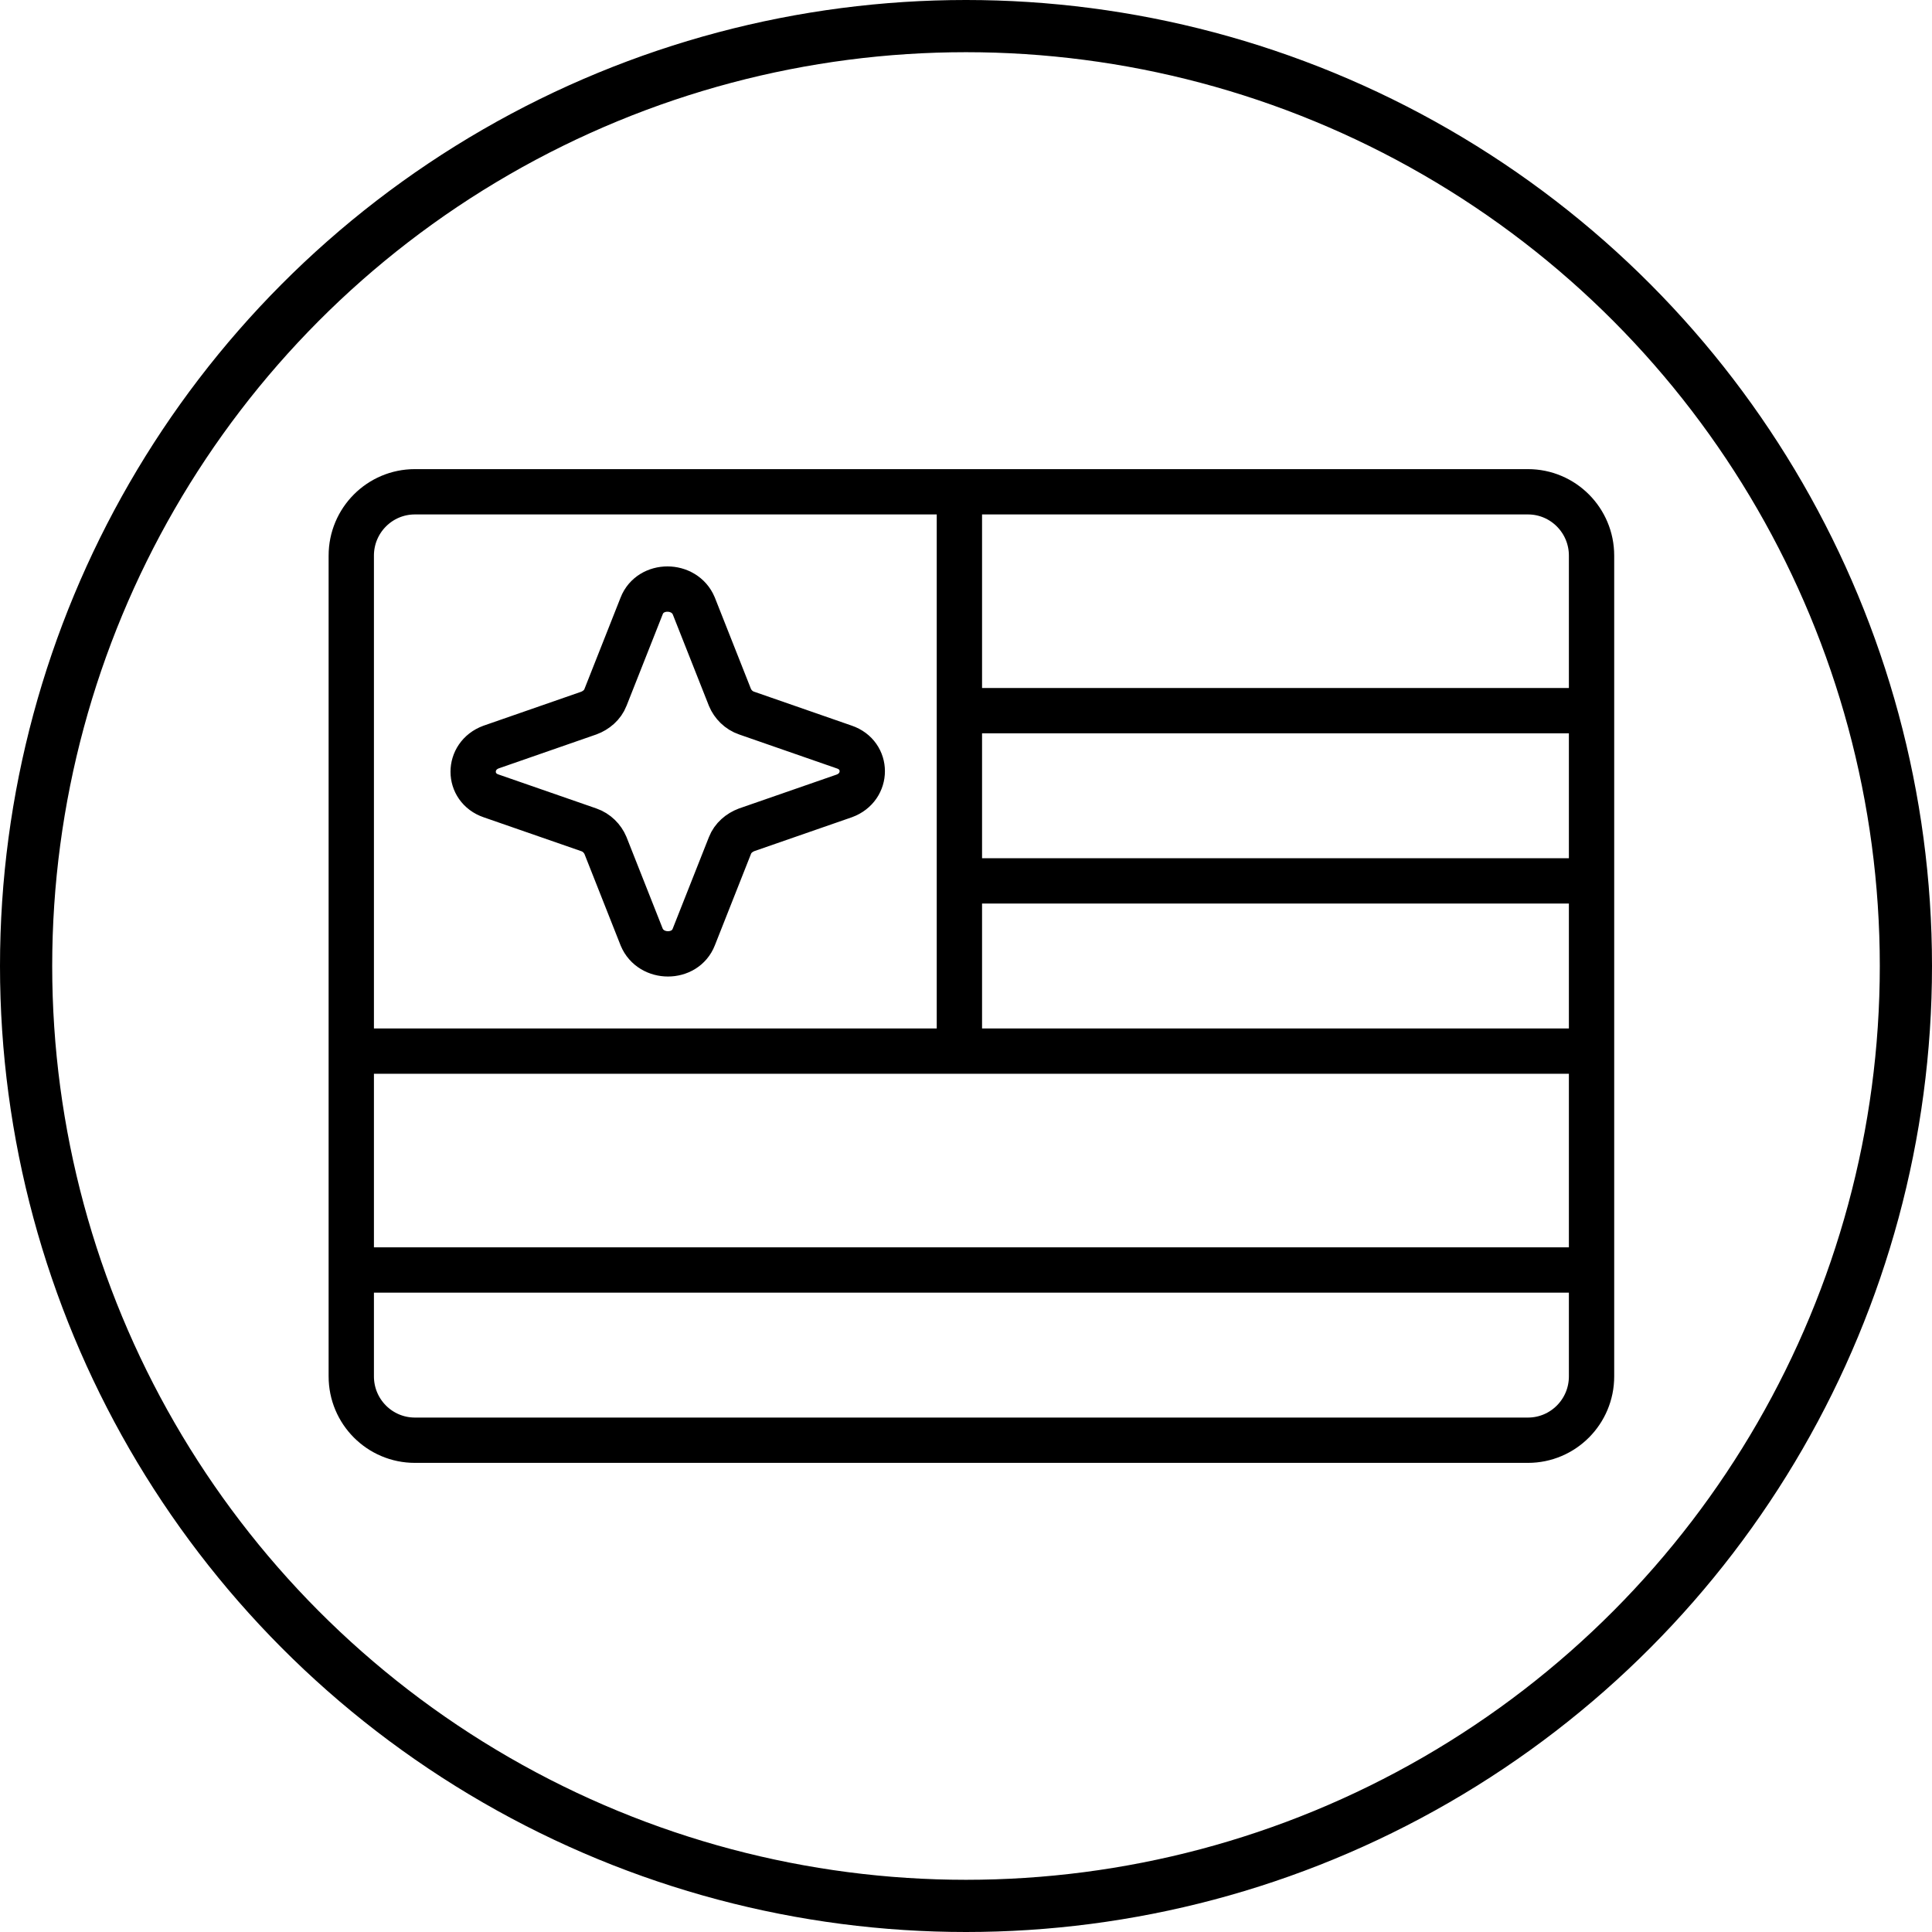
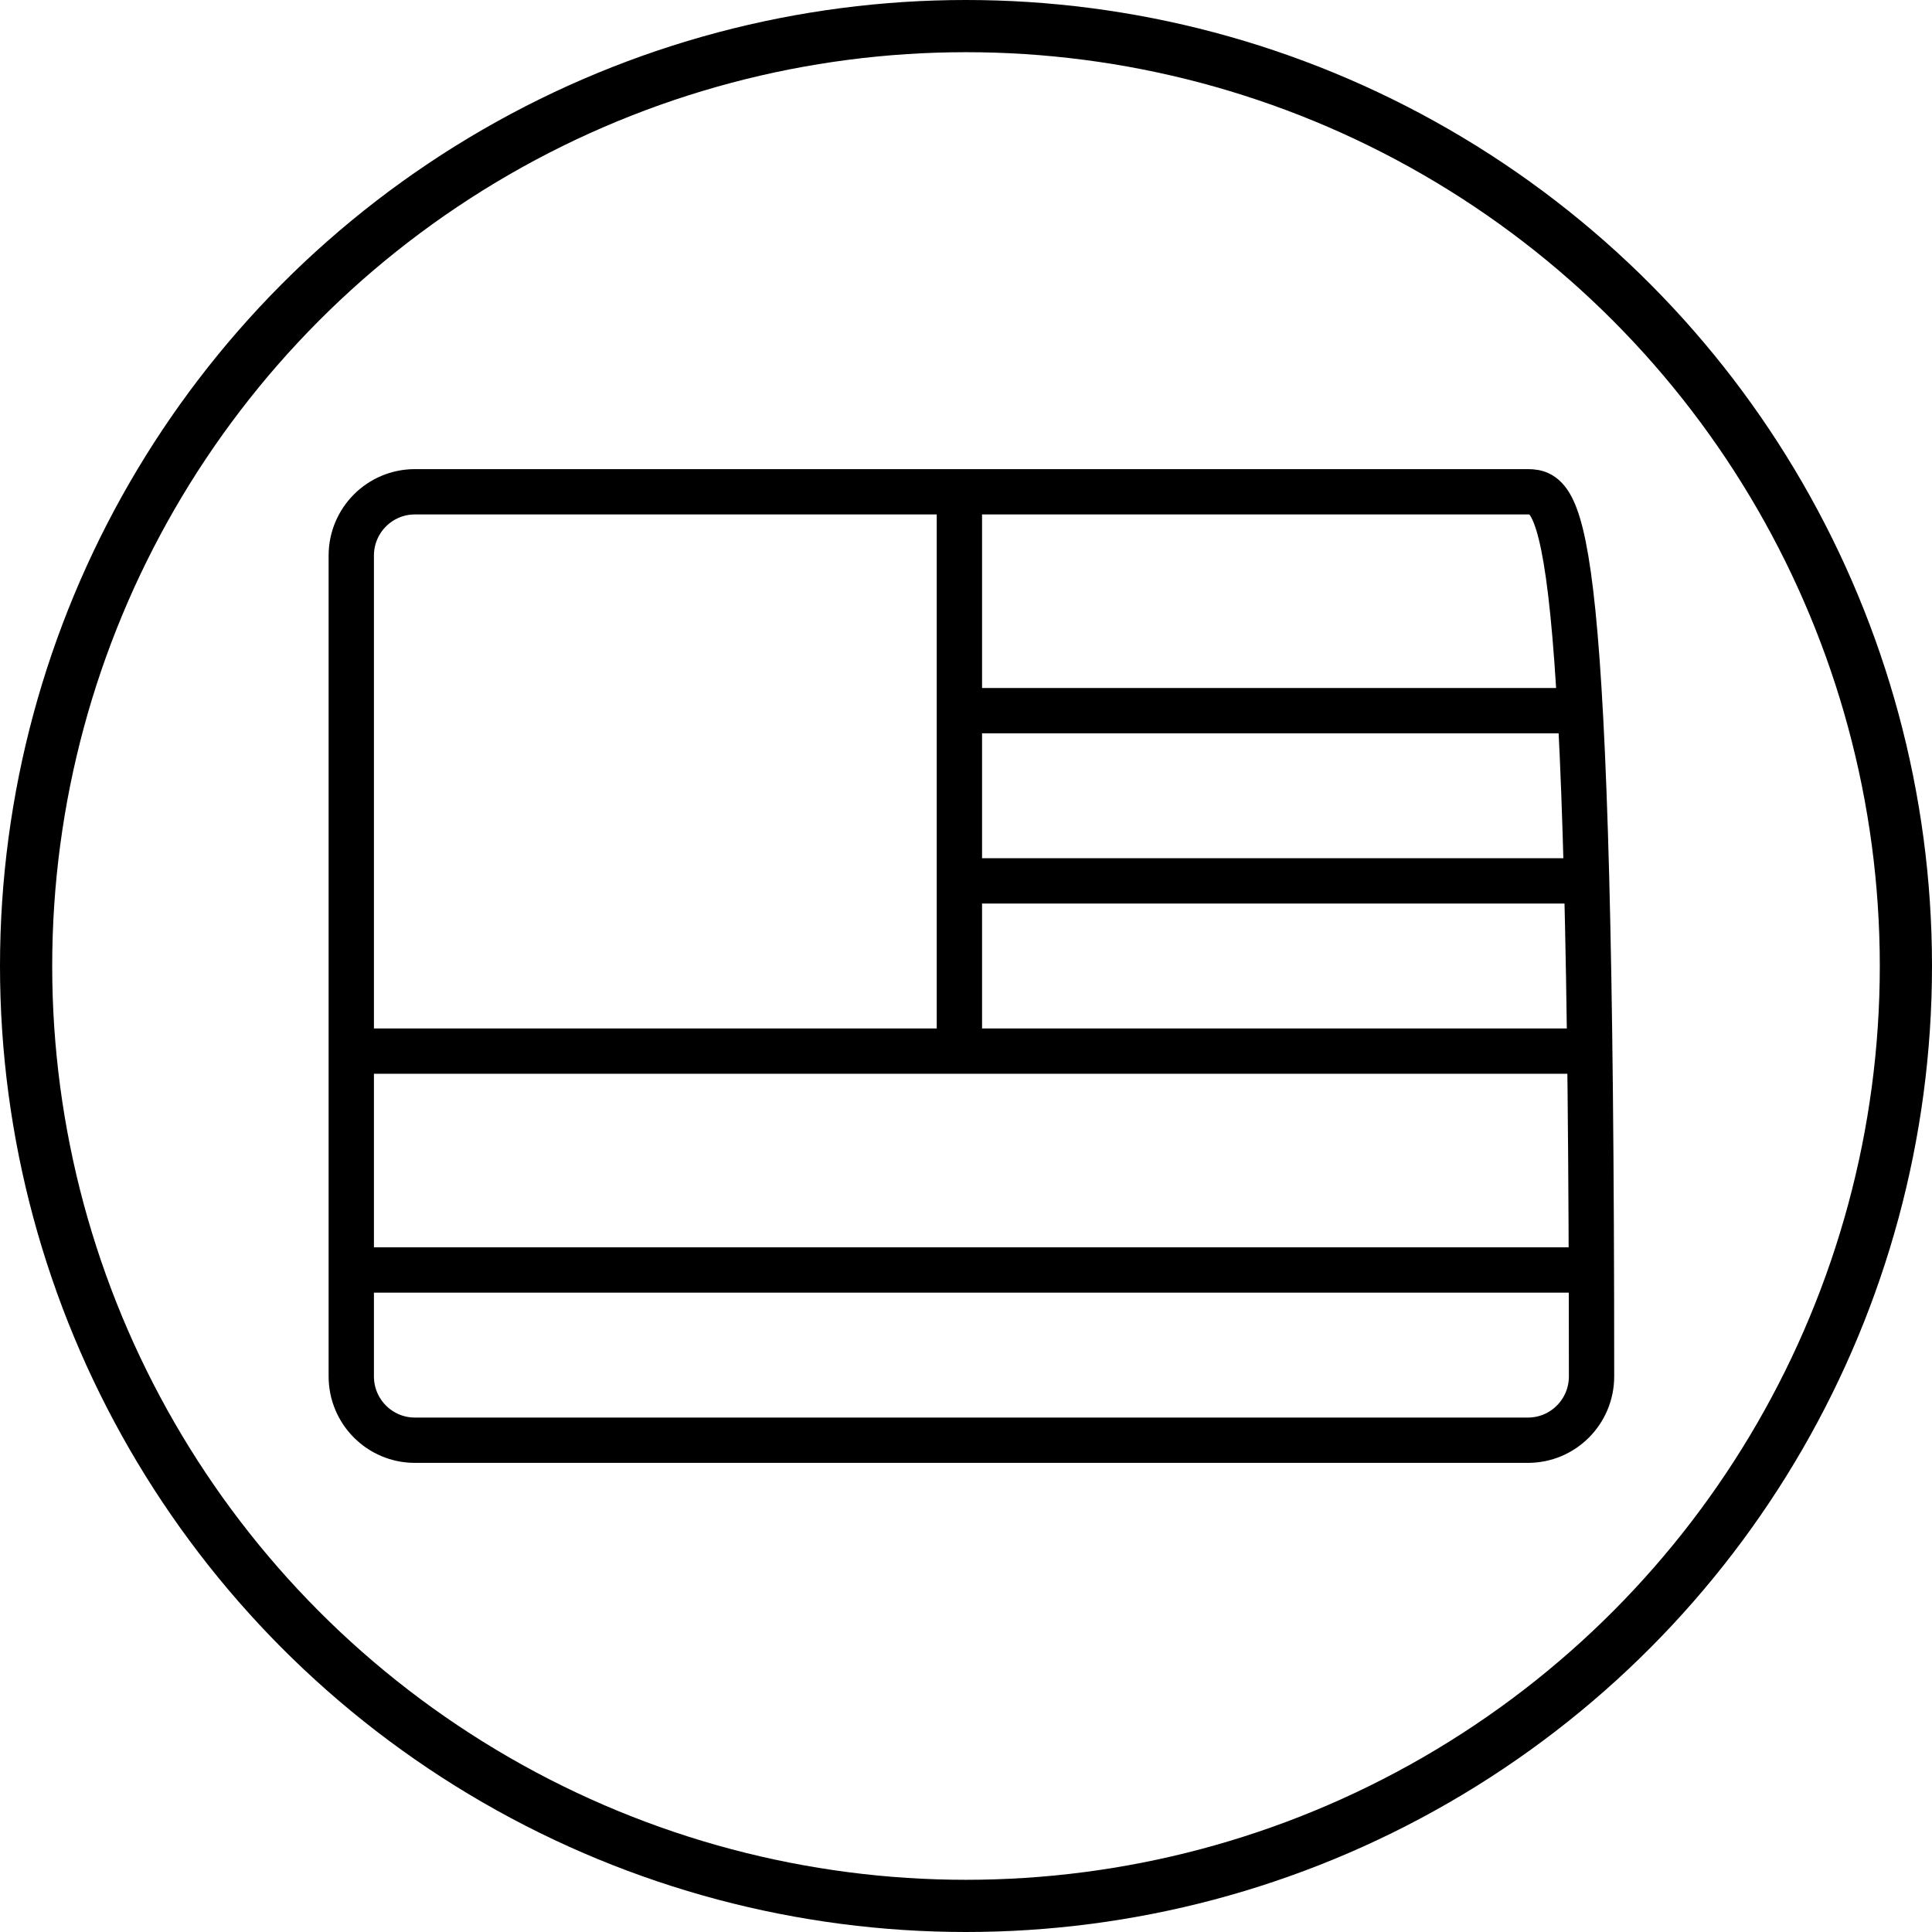
<svg xmlns="http://www.w3.org/2000/svg" fill="none" viewBox="0 0 55 55" height="55" width="55">
  <circle stroke-width="1.486" stroke="black" r="26.757" cy="27.5" cx="27.5" />
-   <path stroke-miterlimit="10" stroke-width="1.29" stroke="black" d="M43.497 14L11.811 14C10.811 14 10 14.813 10 15.817L10 39.183C10 40.187 10.811 41 11.811 41L43.497 41C44.497 41 45.308 40.187 45.308 39.183L45.308 15.817C45.308 14.813 44.497 14 43.497 14Z" />
+   <path stroke-miterlimit="10" stroke-width="1.29" stroke="black" d="M43.497 14L11.811 14C10.811 14 10 14.813 10 15.817L10 39.183C10 40.187 10.811 41 11.811 41L43.497 41C44.497 41 45.308 40.187 45.308 39.183C45.308 14.813 44.497 14 43.497 14Z" />
  <path stroke-miterlimit="10" stroke-width="1.29" stroke="black" d="M27.312 14L27.312 29.923" />
  <path stroke-miterlimit="10" stroke-width="1.29" stroke="black" d="M10.005 29.923L45.312 29.923" />
  <path stroke-miterlimit="10" stroke-width="1.29" stroke="black" d="M10.005 36.154L45.312 36.154" />
  <path stroke-miterlimit="10" stroke-width="1.29" stroke="black" d="M27.312 25.077L45.312 25.077" />
  <path stroke-miterlimit="10" stroke-width="1.29" stroke="black" d="M27.312 20.231L45.312 20.231" />
-   <path stroke-miterlimit="10" stroke-width="1.29" stroke="black" d="M18.267 17.248C18.514 16.61 19.482 16.61 19.75 17.248L20.781 19.856C20.863 20.049 21.028 20.223 21.255 20.3L24.037 21.267C24.717 21.498 24.717 22.406 24.037 22.657L21.255 23.623C21.049 23.701 20.863 23.855 20.781 24.068L19.75 26.676C19.503 27.314 18.534 27.314 18.267 26.676L17.236 24.068C17.154 23.875 16.989 23.701 16.762 23.623L13.98 22.657C13.3 22.426 13.3 21.518 13.98 21.267L16.762 20.3C16.968 20.223 17.154 20.069 17.236 19.856L18.267 17.248Z" />
</svg>